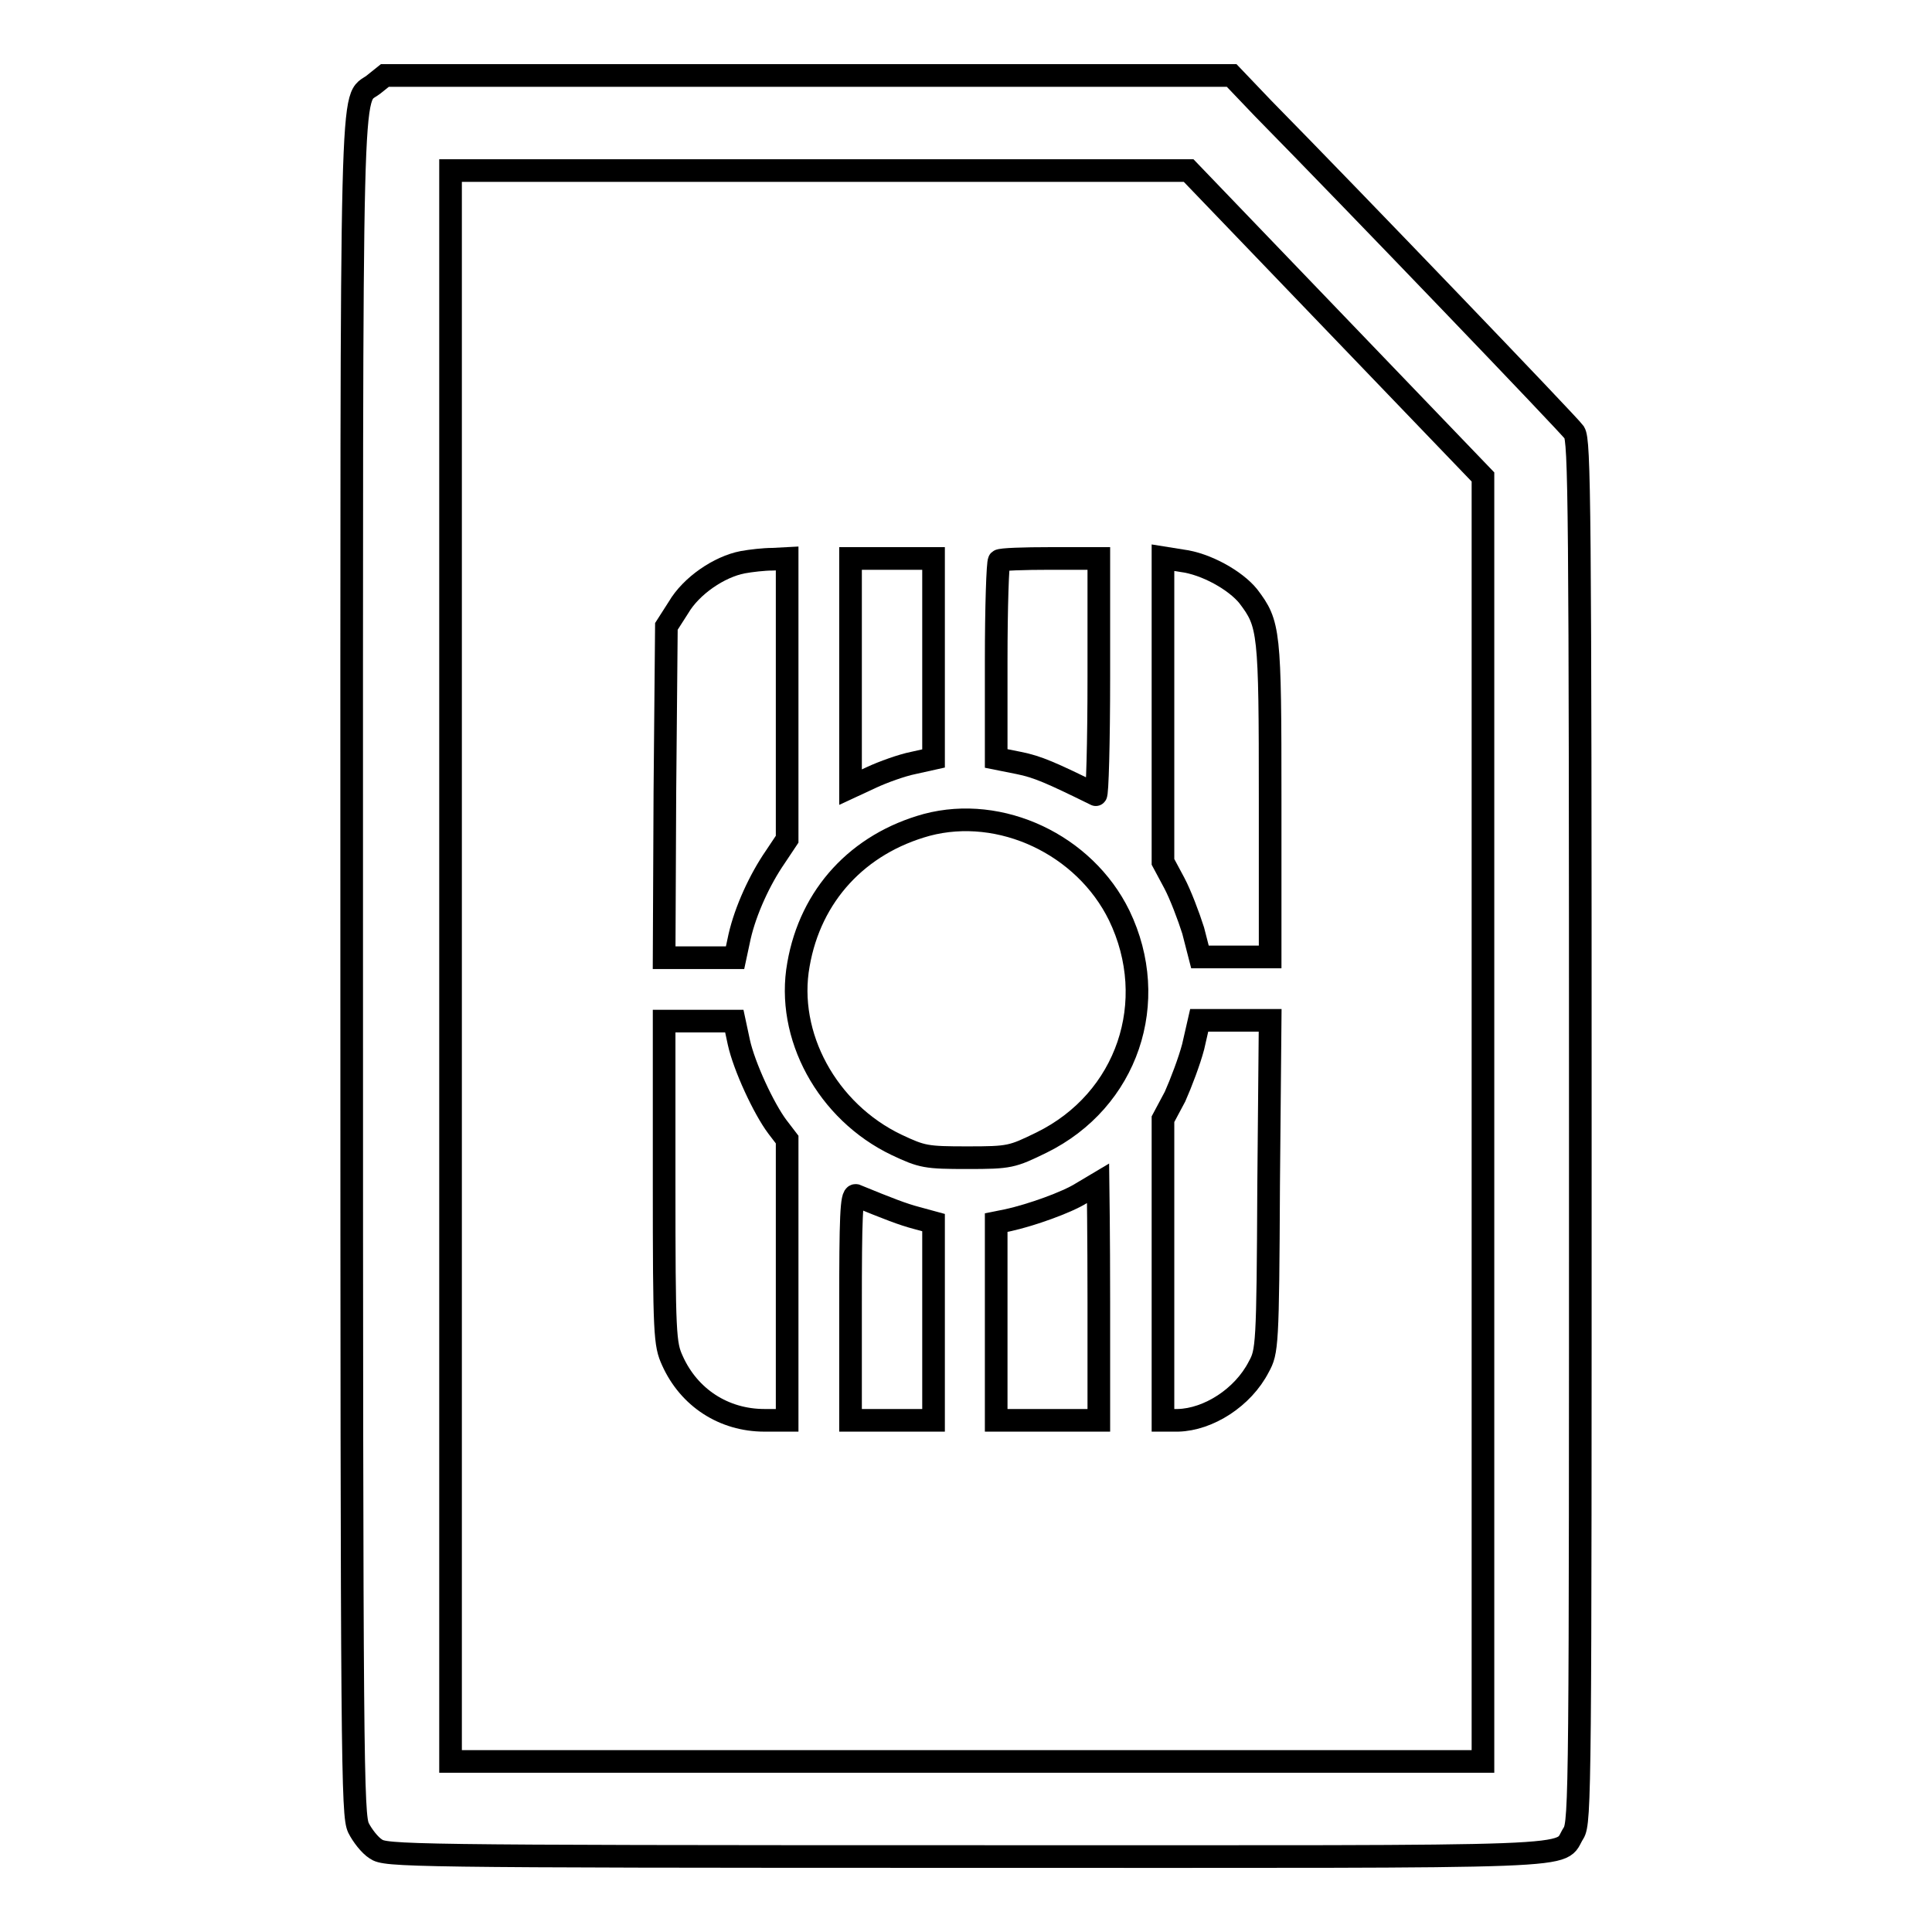
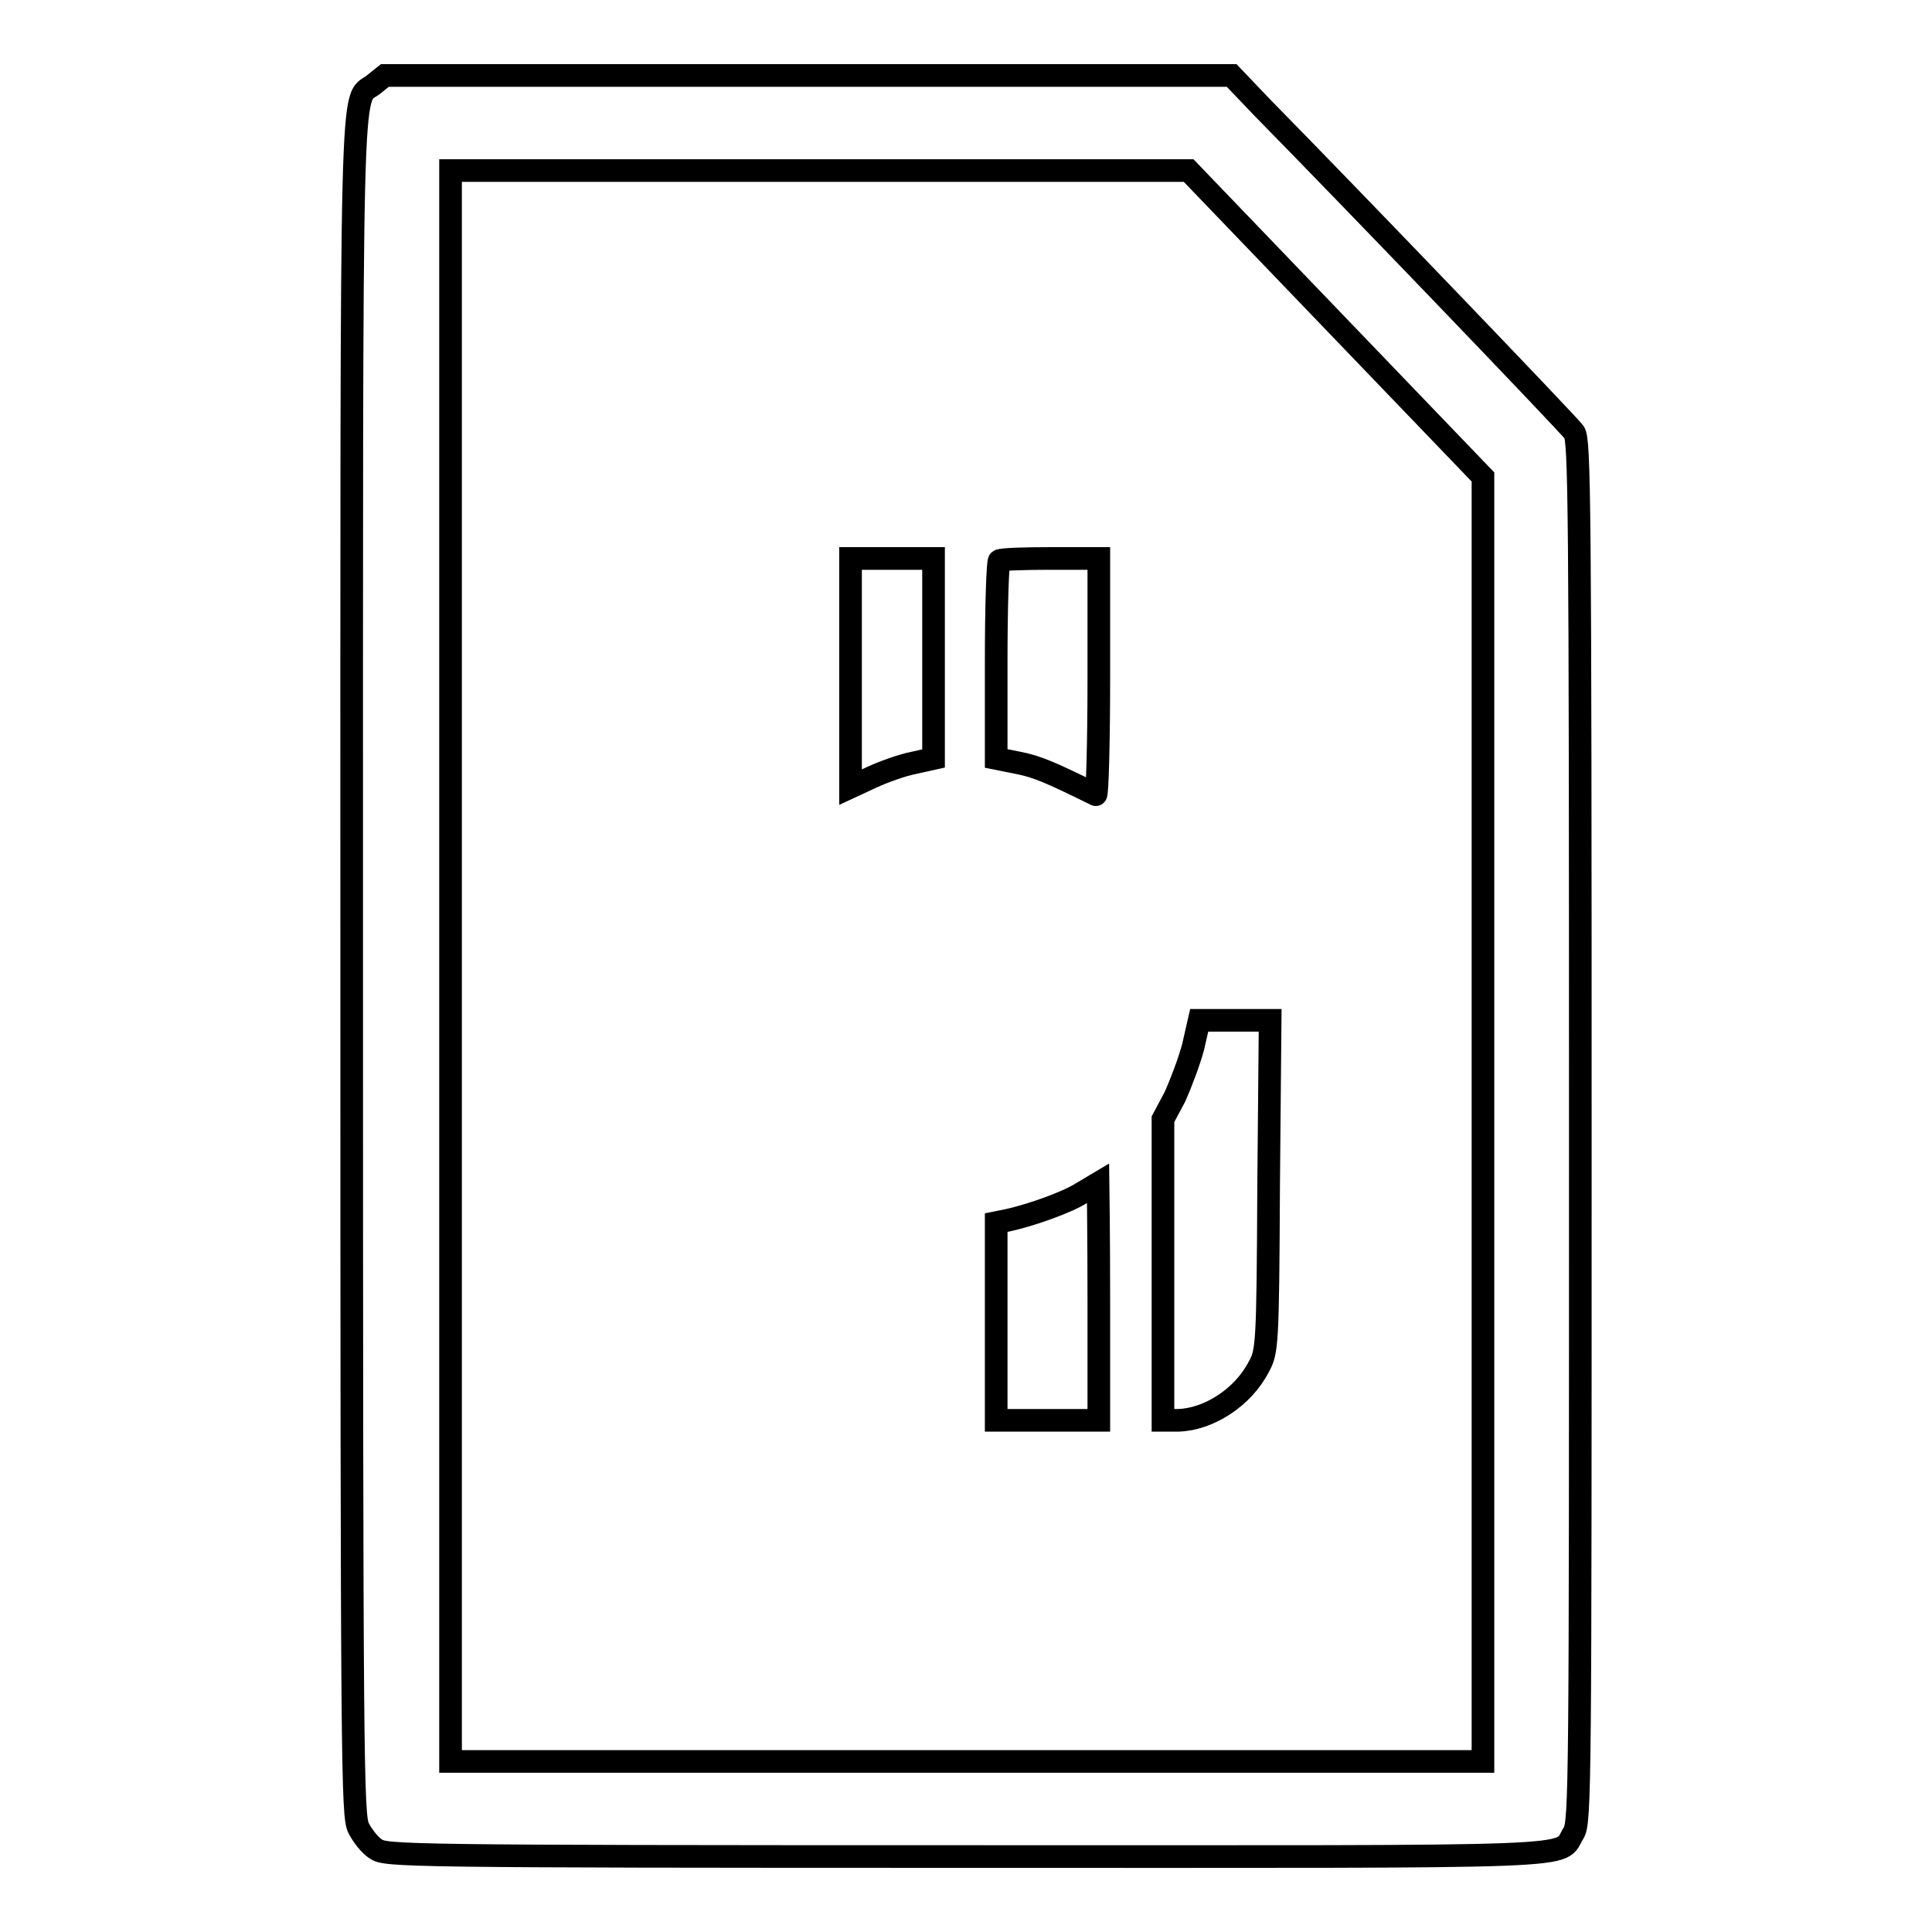
<svg xmlns="http://www.w3.org/2000/svg" version="1.1" x="0px" y="0px" viewBox="0 0 256 256" enable-background="new 0 0 256 256" xml:space="preserve">
  <g>
    <g>
      <g>
        <path stroke-width="3" fill-opacity="0" stroke="#000000" d="M49.5,11.2c-3.1,2.4-2.9-5.2-2.9,116.9c0,105.9,0.1,112.4,0.9,114.1c0.5,1,1.5,2.3,2.3,2.8c1.3,0.9,3.5,1,78.3,1c84.6,0,78.2,0.3,80.4-3.1c0.9-1.4,0.9-6.4,0.9-92.9c0-83.7-0.1-91.6-0.8-92.7c-0.7-1-29.3-30.8-41.2-42.9l-4.2-4.4h-56.1H51L49.5,11.2z M177,42.9l19.5,20.3v85.1v85.1h-68.4H59.7V127.9V22.6h48.9h48.9L177,42.9z" />
-         <path stroke-width="3" fill-opacity="0" stroke="#000000" d="M98.4,74.5c-3.1,0.6-6.8,3.1-8.5,6L88.3,83l-0.2,22L88,126.9h4.7h4.7l0.6-2.8c0.8-3.5,2.7-7.6,4.7-10.5l1.6-2.4V92.6V74l-1.9,0.1C101.2,74.1,99.5,74.3,98.4,74.5z" />
        <path stroke-width="3" fill-opacity="0" stroke="#000000" d="M112.7,89.2v15.1l2.8-1.3c1.5-0.7,4-1.6,5.5-1.9l2.7-0.6V87.2V74h-5.5h-5.5V89.2z" />
        <path stroke-width="3" fill-opacity="0" stroke="#000000" d="M132.4,74.3c-0.2,0.2-0.4,6.1-0.4,13.3v12.9l3,0.6c2.5,0.5,4.3,1.3,10.2,4.2c0.2,0.1,0.4-6.9,0.4-15.6V74h-6.4C135.7,74,132.6,74.1,132.4,74.3z" />
-         <path stroke-width="3" fill-opacity="0" stroke="#000000" d="M154.1,94v20.2l1.5,2.8c0.8,1.5,1.9,4.4,2.5,6.3l0.9,3.5h4.6h4.7V106c0-22.5-0.1-23.3-2.9-27c-1.7-2.1-5.6-4.3-8.8-4.7l-2.5-0.4V94z" />
-         <path stroke-width="3" fill-opacity="0" stroke="#000000" d="M122.8,109.3c-9.1,2.5-15.4,9.3-17,18.5c-1.7,9.4,3.8,19.5,13,23.9c3.4,1.6,3.9,1.7,9.4,1.7c5.6,0,5.9-0.1,9.8-2c11.4-5.6,15.8-18.7,10.3-30.1C143.7,111.9,132.6,106.7,122.8,109.3z" />
-         <path stroke-width="3" fill-opacity="0" stroke="#000000" d="M88,156.6c0,20.4,0.1,21.5,1.1,23.7c2.2,4.9,6.8,7.9,12.2,7.9h3v-18.7V151l-1.3-1.7c-1.8-2.4-4.4-8-5.1-11.2l-0.6-2.8h-4.7H88V156.6z" />
        <path stroke-width="3" fill-opacity="0" stroke="#000000" d="M158.1,138.7c-0.5,1.9-1.6,4.8-2.4,6.6l-1.6,3v20v19.9h2c4-0.1,8.6-3,10.7-7.1c1.1-2,1.2-2.7,1.3-24l0.2-21.9h-4.7h-4.7L158.1,138.7z" />
        <path stroke-width="3" fill-opacity="0" stroke="#000000" d="M143.3,158.1c-1.9,1.2-6.6,2.9-9.8,3.6l-1.5,0.3v13.1v13.1h6.8h6.8v-15.7c0-8.7-0.1-15.7-0.1-15.7C145.5,156.8,144.5,157.4,143.3,158.1z" />
-         <path stroke-width="3" fill-opacity="0" stroke="#000000" d="M112.7,173.2v15h5.5h5.5v-13.1v-13.1l-2.2-0.6c-1.9-0.5-3.7-1.2-8.1-3C112.8,158.3,112.7,161.4,112.7,173.2z" />
      </g>
    </g>
  </g>
</svg>